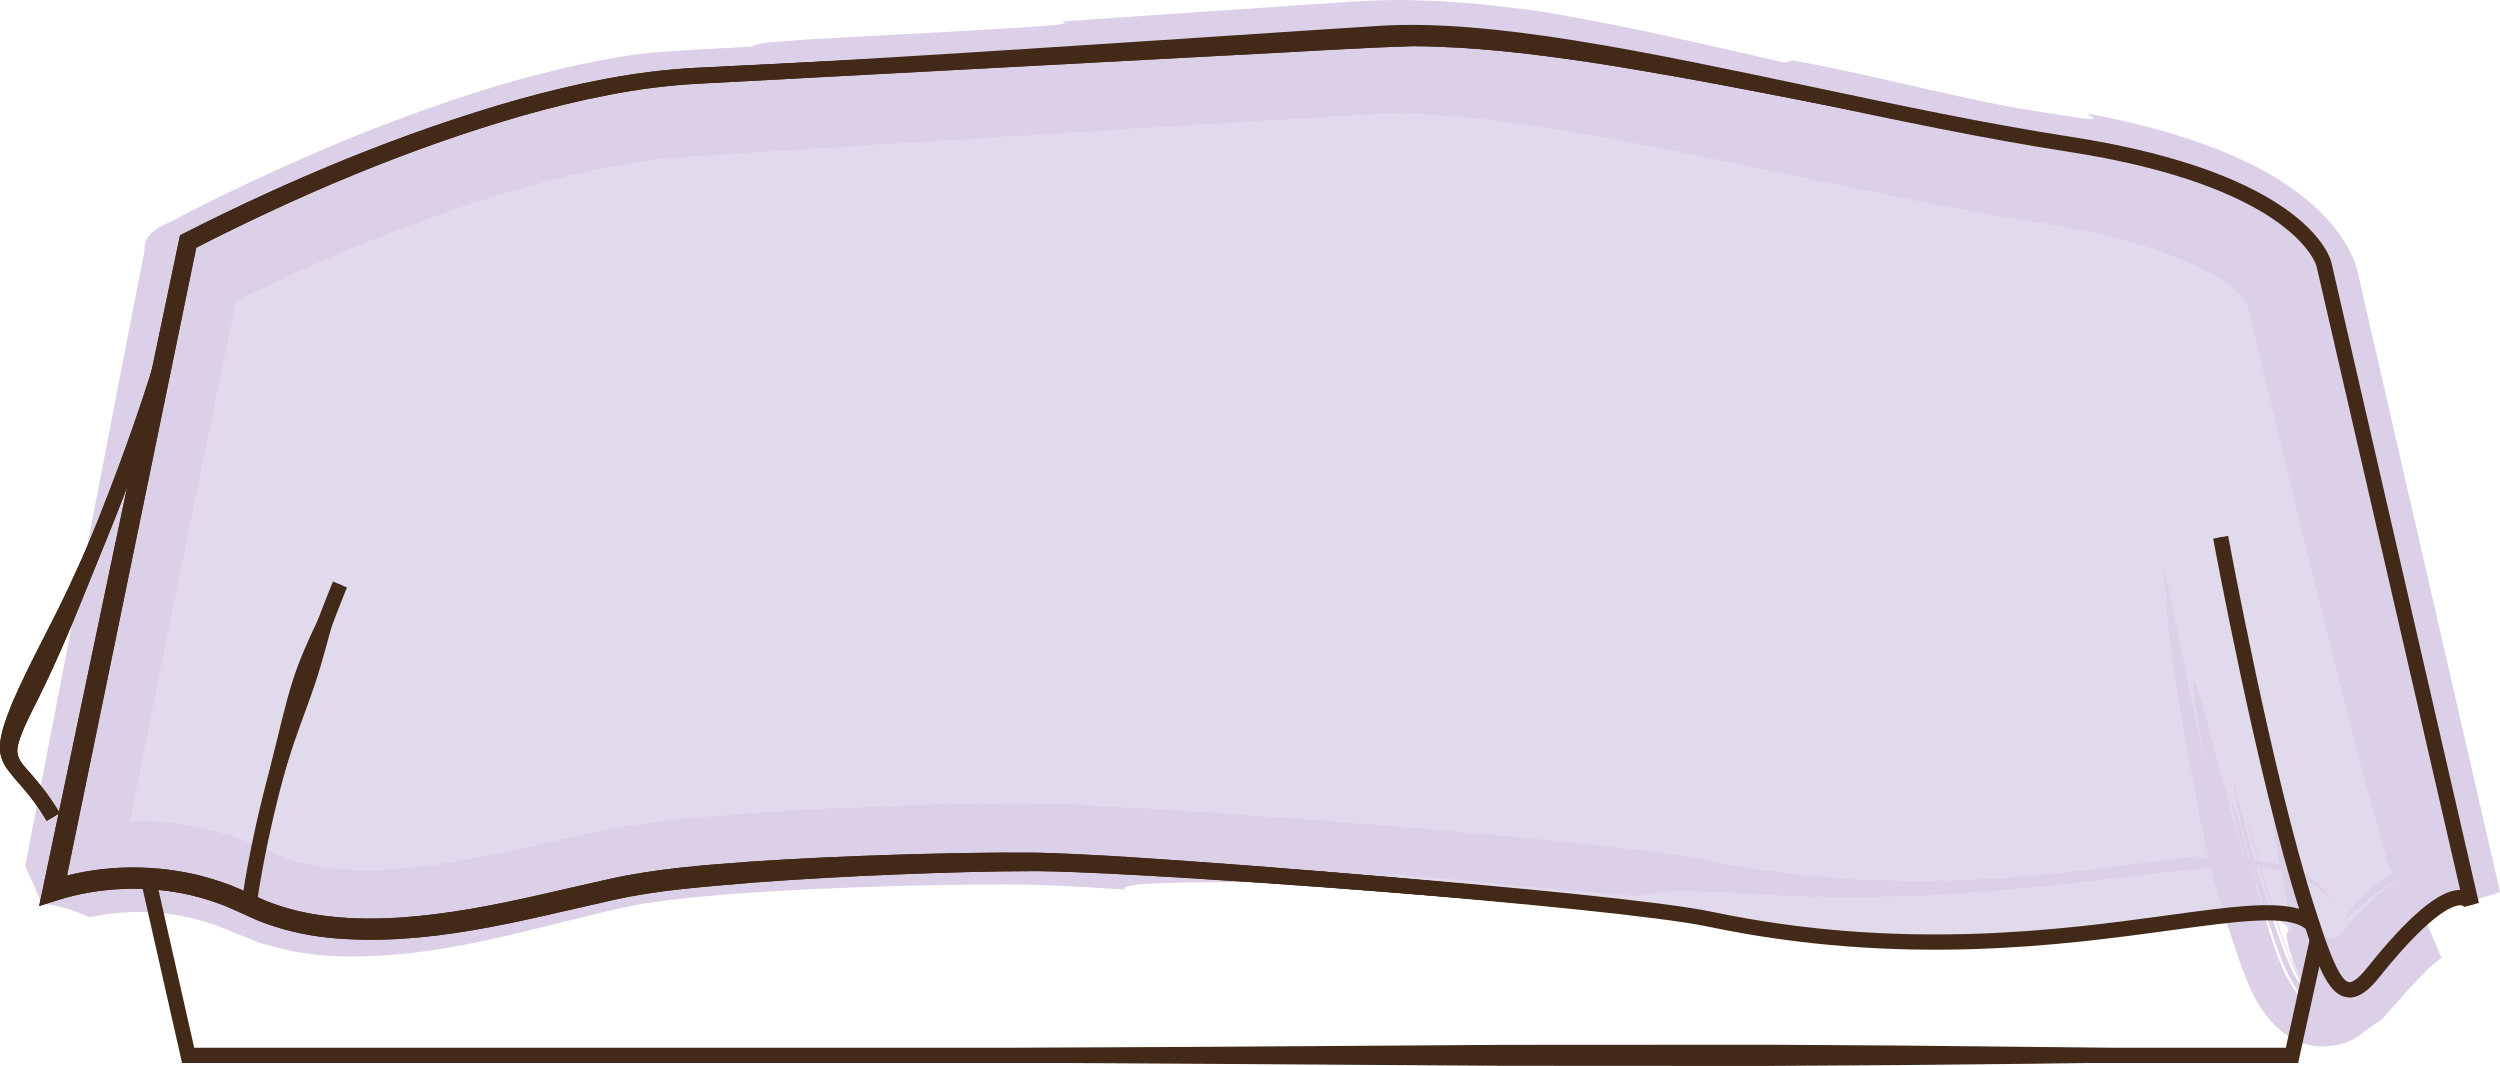
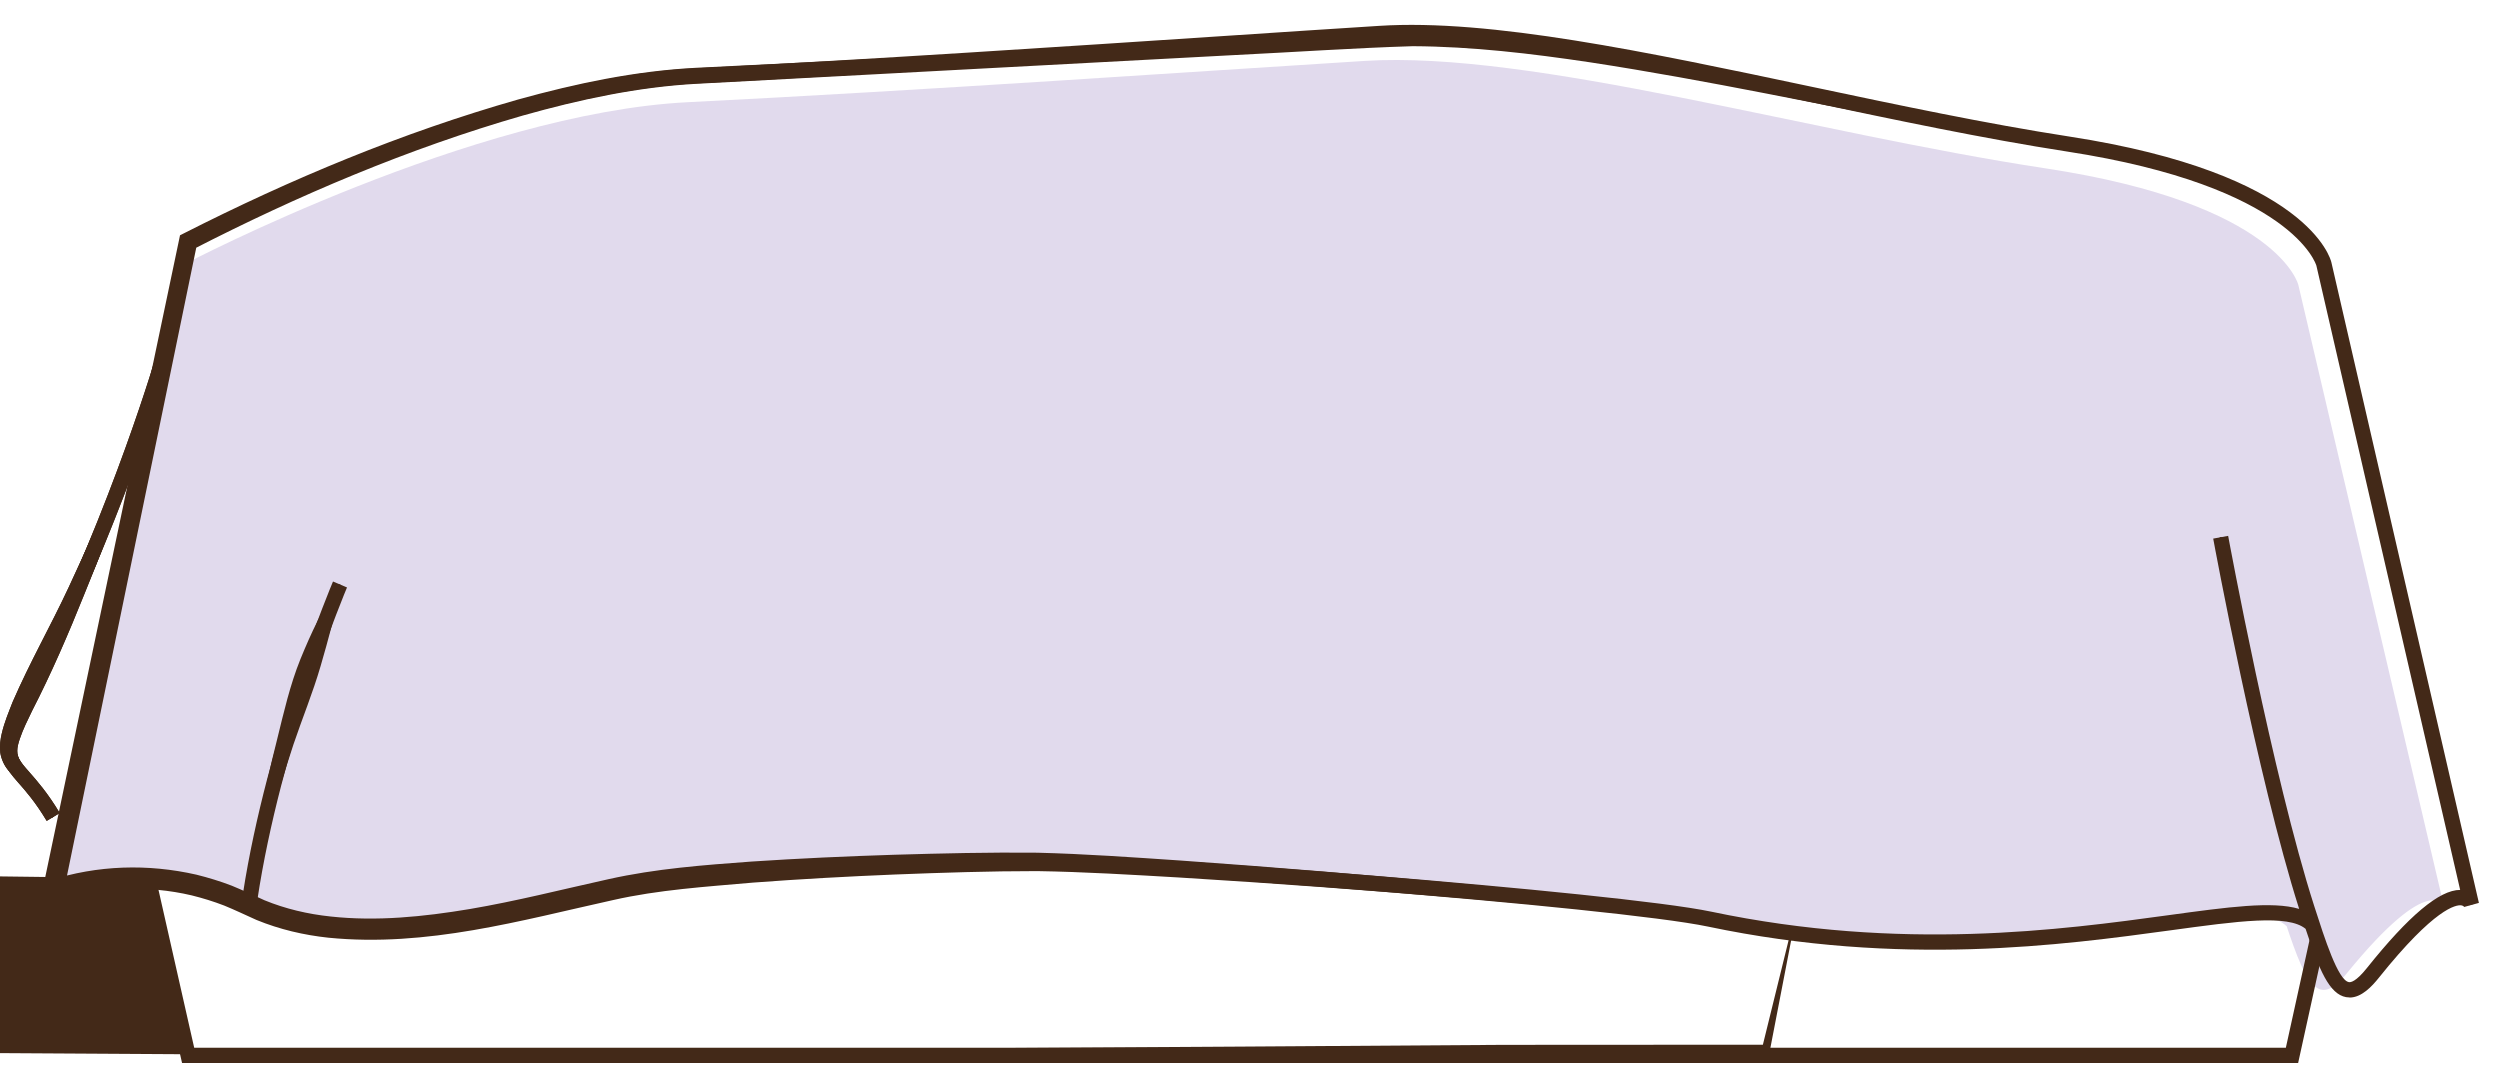
<svg xmlns="http://www.w3.org/2000/svg" id="Ebene_1" viewBox="0 0 500 213.2">
  <defs>
    <style>      .st0 {        fill: #e1daed;      }      .st1 {        fill: #432918;      }      .st2 {        fill: #dbd0e8;      }    </style>
  </defs>
  <path class="st0" d="M439.24,110.06s8.7,46.48,17.07,72.09c4.66,14.28,6.94,20.02,13.03,12.54,17.02-20.89,19.49-13.28,19.49-13.28l-29.16-124.42s-3.79-16.22-50.58-23.32c-46.79-7.09-102.64-23.58-136.12-21.49-33.48,2.09-87.91,5.88-135.41,8.26-42.96,2.15-100.22,32.17-100.22,32.17l-26.68,126.05s18.77-6.96,38.72,2.79c23.76,11.62,60.04-1.39,78.01-4.18,17.97-2.78,57.22-4.18,76.59-4.18s116.18,7.41,134.22,11.14c63.8,13.18,109.89-7.89,119.17,1.05" />
-   <path class="st2" d="M417.57,22.7c-.23.45,4.06,1.68-2.79.72-2.6-.4-5.12-.8-7.59-1.19-2.38-.4-4.7-.76-7-1.23-4.6-.88-9.07-1.85-13.54-2.88-8.97-2.04-17.93-4.18-28.08-6.06l-1.61.46c-15.6-3.52-31.86-7.46-49.21-10.28-8-1.12-16.15-1.98-24.64-2.18-4.07-.2-8.88.07-12.74.27l-11.62.78c-15.48,1.06-30.93,2.11-46.35,3.17.82.23,1.21.47-1.85.76-12.82.99-30.61,1.8-49.03,2.84-2.72.21-5.44.42-8.11.63-2.09.3-2.61.6-2.94.79-4.16.23-8.09.45-11.85.65-3.79.24-7.92.52-11.55.92-18.5,2.81-35.71,8.41-52.52,14.95-8.4,3.29-16.66,6.91-24.86,10.76l-6.14,2.95-7.13,3.6c-3.02,1.94-7.89,2.61-7.53,7.19l-1.84,9.2c-7.11,36.73-14.4,74.4-22.01,113.69.58,1.28,1.16,2.57,1.78,3.96.3.7.62,1.42.94,2.18.16.38.33.77.49,1.17.06.28.2.3.38.28l.51.03c2.04.21,4.42.71,8.81,2.64,2.82-.68,5.43-.91,8.2-1.06,1.86-.06,3.29.01,5,.1,3.29.24,6.63.88,9.95,1.87,1.66.49,3.3,1.1,4.92,1.82,2.03.8,4.07,1.62,6.13,2.43,4.35,1.28,8.8,2.23,13.22,2.52,22.83,1.31,43.47-6.57,62.77-10.34,14.53-2.21,31.74-2.97,48.67-3.54,8.49-.24,16.96-.4,25.11-.38,8,.02,15.89.6,23.19,1.02-2.17-1.52,14.61-1.56,30.19-1.41,15.58.12,29.95.32,22.94-1.67,19.52,1.56,48.81,4.75,50.44,4.31,1.22-.42,3.11-.78,6.1-.97,1.51-.04,3.49-.02,5.51.06,2.03.11,4.31.24,6.89.38,10.51.55,26.62,1.79,51.57-.48,9.8-.74,22.16-2.17,33.48-3.57,5.68-.66,11.1-1.27,16.31-1.28,2.63.02,5.33.23,8.08.92,2.7.58,5.79,2.34,7.61,4,2.16,1.82,2.13,1.52,1,.15-.15-.17-.31-.36-.48-.56-.29-.31-1.08-1-1.7-1.5-.71-.58-1.41-1.04-2.1-1.4-.69-.37-1.56-.85-2.22-1.08-2.97-1.19-5.44-1.5-7.8-1.79-4.47-.39-8.08-.22-10.03-.26-1.92,0-2.25-.19.85-.66-9.8.89-18.31,2.28-26.98,3.2-8.61.97-17.09,1.64-25.54,1.83-8.45.23-16.84-.05-25.16-.78-4.16-.36-8.3-.89-12.42-1.48l-6.16-1.04-6.45-1.21c-9.85-1.66-18.35-2.45-27.35-3.41l-26.53-2.44c-17.66-1.49-35.28-2.79-52.99-3.89-8.94-.51-17.57-1.06-27.09-1.22-9.18-.02-17.99.23-26.95.55-8.93.32-17.85.75-26.84,1.37-9.05.66-17.89,1.26-27.69,2.91-9.71,1.81-17.88,4.08-26.27,5.68-8.27,1.61-16.46,2.89-24.1,2.84-3.81,0-7.5-.3-10.86-.98-1.7-.32-3.25-.83-4.8-1.3-1.53-.67-2.45-.95-5.46-2.32-5.08-2.21-10.48-3.75-15.94-4.55-2.73-.39-5.48-.62-8.22-.68h-1.51s-.08,0-.08,0c-.08,0-.15.02-.23.05-.05,0,.02-.14.02-.21l.02-.1-.04-.07c0-.13-.12.37.19-1.14.42-2.14.89-4.56,1.41-7.22,1.07-5.33,2.34-11.65,3.78-18.86,2.95-14.4,6.61-32.28,10.77-52.59,1.05-5.08,2.13-10.3,3.24-15.67.52-2.51,1.04-5.06,1.57-7.63.06-.26.02-.6.36-.68l1.39-.69,3.82-1.83c2.57-1.22,5.18-2.42,7.83-3.6,5.29-2.37,10.73-4.66,16.29-6.85,11.11-4.36,22.7-8.34,34.54-11.33,5.92-1.55,11.89-2.7,17.84-3.55,2.98-.47,5.9-.58,8.86-.9l9.82-.62c26.25-1.64,52.79-3.3,78.54-4.92,12.88-.8,25.55-1.58,37.9-2.34,3.09-.19,6.15-.38,9.2-.56,2.78-.02,5.36-.27,8.17-.1,5.48.07,11.08.62,16.57,1.26,22.07,2.75,42.76,7.45,60.62,11.11,17.88,3.77,33.08,6.78,44.41,8.65,2.65.43,5.29.86,7.92,1.29,7.98,1.39,16.15,3.29,23.55,6.19,3.74,1.39,7.18,3.16,10.04,5.06,1.46.94,2.62,1.98,3.56,2.9,1.09,1.17.87,1.05,1.05,1.4,3.98,16.48,7.98,33.02,11.76,48.68,3.89,15.8,7.64,30.69,11.04,43.71,1.1,4.04,2.21,8.11,3.32,12.19l1.68,6.14c.32,1,.46,1.25.71,1.97l.52,1.42c.08.27.26.6.05.26-.14-.15-.38-.17-.59-.12-.26.06-.51.21-.76.38-.13.08-.24.18-.36.28l-.64.54c-.88.74-1.8,1.47-2.57,2.26-.76.74-1.79,1.71-1.99,2l-1.09,1.26-.65.89-1.37,1.94c.58-.51,1.15-1.02,1.7-1.51.82-.7,1.62-1.38,2.4-2.05,1.4-1.19,3.31-2.73,4.96-3.81.76-.39,1.57-.78,2.5-.84.34-.03.61.03.85.13-.25-.09-.52-.12-.77-.08-.6.07-1.14.36-1.66.64l-.78.51-1.62,1.27c-1.03.83-2.05,1.81-2.93,2.59l-1.66,1.67c-1.64,1.56-2.71,3.56-4.4,4.68-.98.58-1.91-.31-2.32-1.01-.49-.74-.81-1.5-1.13-2.2-.62-1.42-1.13-2.59-1.5-3.45-.13-.33-.26-.66-.38-.97-.19-.54-.37-1.06-.55-1.57-.36-1.02-.7-1.98-1.02-2.9-.66-1.97-1.24-3.71-1.76-5.26-1-3.12-1.8-5.39-2.36-6.98-1.15-3.18-1.6-3.54-1.61-2.15-.07,2.75,1.64,12.59,3.17,20.32,1.24,5.09.6,4.74.08,4.86-.24.08-.44.35-.18,1.79.32,1.39.81,4.27,3.19,8.47-3.47-5.66-4.9-11.69-6.47-16.33-1.5-4.78-2.78-9.48-4.42-15.85-.55-.6,1.96,9.05,4.86,17.94,1.55,4.83,3.23,9.47,4.48,11.98,1.26,2.52,1.84,3.41.37,1.74-1.71-2.93-3-6.49-4.23-10.16-.57-1.73-1.14-3.48-1.72-5.24-.51-1.63-1.02-3.26-1.53-4.9-1.97-6.48-3.78-13.05-5.29-19.41.05,2.35,2.53,13.33,5.62,23.63.41,1.35.82,2.68,1.22,3.99.5,1.51.99,2.99,1.46,4.4.96,2.82,1.96,5.3,2.95,7.11,1.88,3.72,3.81,5.16,3.31,5.1-1.53-1.17-3.61-3.9-5.4-8.45-.89-2.26-1.72-4.83-2.51-7.46-.64-2.22-1.3-4.51-1.94-6.75-2.27-8.41-4.09-16.27-5.04-17.34-.38-.4,2.77,12.3,4.78,18.73-5.98-19.57-9.45-34.73-11.35-40.49-1.75-5.75-1.8-2.04,1.72,16.14-2.97-12.54-6.18-30.31-8.88-43.64v.11c1.21,6.7,3.28,18.15,4.59,24.26-1.59-7.52-3.11-15.06-4.55-22.63.07,1.25.15,2.63.24,4.07.96,5.67,1.99,11.35,3.22,17.23-1.01-5-2.03-10-3.05-15.03.33,3.84.81,8.23,1.44,13.05,2.93,18.01,5.89,35.37,8.75,45.15.59,2.18,1.36,4.75,2.17,7.33l1.75,5.35c.71,2.04,1.43,4.1,2.24,6.02,1.56,3.99,3.68,7.1,6.01,9.29,1.17,1.1,2.43,1.9,3.84,2.59,1.37.65,3.25,1.13,4.92,1.18,3.28-.15,5.54-.4,8.7-3.02l2.23-1.57c.74-.52,1.49-.96,2.22-1.93l4.41-5.01,3.67-3.82c.66-.54,1.29-1.22,1.95-1.67l.48-.36.24-.18.12-.09.06-.05-.21-.49-3.31-7.82c-.24-.46,0-.28.06-.36l.27-.08.55-.16,1.09-.31,2.01-.56c.78-.21,1.33-.34,1.1-.22l-.24.1-.19.08c-.07.03.27-.09.39-.12l2.03-.65,8.16-2.6c-9.5-41.38-19.02-82.8-28.51-124.14-.94-4.03-3.92-8.15-5.95-10.32-2.22-2.48-4.5-4.32-6.8-6.01-4.6-3.32-9.22-5.52-13.82-7.48-9.2-3.77-18.31-6.01-27.36-7.72" />
-   <path class="st1" d="M444.34,107.41c4.03,20.86,8.41,41.68,13.93,62.2,1.41,5.12,2.91,10.21,4.6,15.24.84,2.52,1.69,5.03,2.73,7.45.52,1.21,1.09,2.39,1.82,3.44.71,1.02,1.69,1.95,2.79,1.74,2.29-.55,3.81-3.11,5.52-5.06,1.68-2.07,3.44-4.08,5.29-6.01,1.82-1.96,3.82-3.77,6.03-5.36,1.11-.78,2.32-1.47,3.69-1.9,1.3-.43,3.39-.18,4.07,1.59l-1.06.29-16.28-69.86-8.14-34.93-4.07-17.47-1.02-4.36c-.19-.76-.29-1.45-.55-2.01-.27-.62-.63-1.22-1-1.82-1.6-2.34-3.74-4.36-6.07-6.11-9.54-6.88-21.26-10.24-32.8-12.74-11.62-2.27-23.58-3.87-35.3-6.19-23.52-4.37-46.9-9.47-70.48-13.07-11.78-1.76-23.64-3.17-35.49-3.23-11.78.36-23.84,1.2-35.74,1.78l-71.64,3.83-35.82,1.91c-11.78.64-23.44,3.15-34.85,6.37-22.82,6.58-44.91,15.96-66.01,26.8l.94-1.25L12.7,178.52l-2.82-2.41c9.65-3.11,19.69-3.38,29.39-1.18,2.41.6,4.77,1.32,7.09,2.21,2.28.94,4.6,2.03,6.56,2.92,4.17,1.71,8.64,2.76,13.21,3.24,9.16,1,18.55.06,27.8-1.49,9.28-1.57,18.43-3.91,27.79-5.98,9.49-2.12,19.08-2.82,28.58-3.52,9.52-.63,19.04-1.06,28.56-1.36,9.53-.28,19.03-.51,28.6-.41,9.61.24,19.07.92,28.58,1.56,18.99,1.34,37.94,2.92,56.89,4.7,9.47.9,18.94,1.83,28.4,2.93,4.73.55,9.46,1.1,14.19,1.82,4.77.64,9.43,1.77,14.06,2.58,18.63,3.32,37.68,4.04,56.59,2.81,9.46-.61,18.89-1.74,28.32-2.95,4.72-.59,9.44-1.21,14.2-1.56,2.38-.16,4.77-.26,7.17-.06,2.35.22,4.91.65,6.74,2.4l-.3.31c-1.71-1.58-4.18-1.98-6.48-2.14-2.35-.15-4.72,0-7.07.2-4.72.43-9.42,1.14-14.12,1.82-9.4,1.39-18.84,2.7-28.34,3.5-18.99,1.67-38.24,1.16-57.09-2.06-4.75-.79-9.36-1.86-14.02-2.43-4.68-.66-9.4-1.17-14.12-1.67-9.44-1-18.9-1.84-28.37-2.65-18.93-1.59-37.89-2.99-56.86-4.15-9.47-.55-18.99-1.13-28.39-1.28-9.45,0-18.95.31-28.43.68-9.48.39-18.95.91-28.4,1.62-9.43.83-18.9,1.43-27.98,3.49-18.36,4.05-37.27,9.49-56.95,7.53-4.88-.52-9.75-1.65-14.38-3.55-2.37-1.07-4.35-2.01-6.46-2.88-2.13-.82-4.3-1.49-6.52-2.04-8.81-2.07-18.49-1.7-26.93,1.01l-3.56,1.14.75-3.56L35.82,47.93l.18-.87.75-.38c21.46-10.9,43.67-20.16,66.84-26.77,11.59-3.21,23.46-5.73,35.6-6.35l35.82-1.77,71.63-3.55c11.98-.53,23.79-1.31,35.91-1.64,12.08.11,24.03,1.58,35.87,3.4,23.68,3.71,47.04,8.91,70.51,13.36,11.73,2.37,23.49,3.97,35.32,6.35,11.67,2.61,23.54,6.03,33.49,13.26,2.43,1.85,4.7,3.99,6.46,6.6.41.68.82,1.36,1.14,2.12.35.81.46,1.62.63,2.31l1,4.37,3.98,17.48,7.95,34.97,15.91,69.95-1.06.29c-.35-.89-1.58-1.23-2.74-.87-1.17.36-2.31.98-3.37,1.73-2.11,1.5-4.08,3.27-5.9,5.19-1.84,1.89-3.59,3.88-5.27,5.92-1.77,1.87-3.08,4.56-6.14,5.35-1.69.26-2.93-1.07-3.67-2.14-.78-1.14-1.36-2.37-1.89-3.61-1.04-2.48-1.88-5.01-2.71-7.54-1.66-5.05-3.15-10.17-4.53-15.31-5.42-20.58-9.69-41.42-13.61-62.32l.42-.08Z" />
  <path class="st1" d="M33.23,70.47c-4.28,16.49-9.89,32.62-16.38,48.4-3.16,7.89-6.6,15.85-10.43,23.29-.9,1.85-1.84,3.75-2.44,5.55-.65,1.9-.8,3.12.17,4.69.97,1.61,2.47,3.34,3.62,5.15,1.16,1.84,2.2,3.75,3.04,5.73l-.36.22c-2.7-3.44-5.59-6.04-8.73-9.39-.8-.85-1.47-2.23-1.67-3.61-.15-1.38.03-2.66.3-3.79.54-2.31,1.39-4.28,2.18-6.32,3.44-7.93,7.59-15.18,11.19-22.89,3.6-7.66,6.98-15.44,10.16-23.3,3.22-7.85,6.27-15.78,8.94-23.84l.41.12Z" />
  <path class="st1" d="M49.58,180.93c1.03-11.11,3.06-22.15,5.83-32.99,1.34-5.43,2.58-10.92,4.68-16.12,2.12-5.19,4.5-10.29,7.71-14.99l.39.17c-1.04,5.57-2.53,10.9-4.07,16.22-1.54,5.31-3.66,10.43-5.43,15.68-3.46,10.51-6.44,21.2-8.69,32.1l-.42-.06Z" />
-   <path class="st1" d="M29.83,175.66l8.25,35.31-.46-.37,210.39-1.28,52.6-.35,52.6-.03c35.06.16,70.13.55,105.19,1.32l-.79.64,5.66-22.99.42.09-4.49,23.24-.12.62h-.67c-35.06.78-70.13,1.17-105.19,1.33l-52.6-.03-52.6-.35-210.39-1.28h-.38s-.08-.37-.08-.37l-7.75-35.43.42-.09Z" />
+   <path class="st1" d="M29.83,175.66l8.25,35.31-.46-.37,210.39-1.28,52.6-.35,52.6-.03l-.79.64,5.66-22.99.42.09-4.49,23.24-.12.62h-.67c-35.06.78-70.13,1.17-105.19,1.33l-52.6-.03-52.6-.35-210.39-1.28h-.38s-.08-.37-.08-.37l-7.75-35.43.42-.09Z" />
  <path class="st1" d="M469.91,199.49c-.23,0-.46-.02-.7-.06-3.32-.61-5.35-5.34-8.09-13.66-3.53-2.92-13.45-1.56-27.05.3-21.46,2.93-53.9,7.36-92.47-.75-18.42-3.88-116.3-11.44-135.44-11.44-20.46,0-59.74,1.53-77.23,4.29-3.9.61-8.6,1.71-14.05,2.97-19.61,4.55-46.46,10.79-65.77,1.19-19.3-9.61-37.76-2.88-37.94-2.81l-2.59.97,17.8-85.59c-4.17,11.2-9.96,25.37-17.38,40.46-7.13,14.51-6.91,14.77-3.14,19.05,1.56,1.77,3.69,4.2,6.09,8.2l-2.61,1.57c-2.26-3.77-4.2-5.98-5.77-7.75-4.93-5.61-4.73-7.29,2.7-22.4,16.47-33.51,24.84-62.42,25.28-63.95l4.73-22.77.63-.34c.58-.31,58.72-31.1,102.01-33.3,35.33-1.8,74.59-4.4,106.15-6.49,11.4-.75,21.83-1.45,30.79-2.01,22.2-1.42,53.37,5.18,86.37,12.16,17.26,3.65,35.11,7.43,51.64,9.98,47.8,7.38,52.25,24.45,52.41,25.17l29.5,128.1-2.94.81s-.16-.26-.58-.32c-1.02-.14-5.3.49-16.49,14.48-1.39,1.74-3.46,3.96-5.85,3.96ZM445.63,107.17c.09.48,8.88,48.06,17.21,74.03,2.12,6.61,4.76,14.83,6.92,15.22.36.09,1.43-.07,3.61-2.8,8.4-10.51,14.52-15.64,18.66-15.64h0l-28.75-124.84c-.04-.14-4.58-15.85-49.91-22.84-16.61-2.57-34.5-6.35-51.8-10.01-32.78-6.94-63.74-13.5-85.54-12.1-8.95.57-19.39,1.26-30.78,2.01-31.56,2.09-70.84,4.69-106.19,6.49-40.2,2.05-93.71,29.3-100.1,32.62l-26.31,126.55c5.73-1.55,20.24-4.22,35.94,2.84,4.83-31.18,17.87-62.08,18.01-62.4l2.8,1.19c-.13.31-13.28,31.48-17.94,62.57,18.27,8.42,43.91,2.46,62.73-1.9,5.51-1.28,10.26-2.38,14.27-3.02,17.87-2.82,56.61-4.32,77.7-4.32,19.22,0,117.54,7.61,136.07,11.51,38.06,8.01,70.18,3.62,91.43.71,11.99-1.64,20.81-2.85,26.17-1.26-8.35-26.23-17.11-73.58-17.19-74.06l3-.55Z" />
  <path class="st1" d="M444.34,107.41c4.03,20.86,8.41,41.68,13.93,62.2,1.41,5.12,2.91,10.21,4.6,15.24.84,2.52,1.69,5.03,2.73,7.45.52,1.21,1.09,2.39,1.82,3.44.71,1.02,1.69,1.95,2.79,1.74,2.29-.55,3.81-3.11,5.52-5.06,1.68-2.07,3.44-4.08,5.29-6.01,1.82-1.96,3.82-3.77,6.03-5.36,1.11-.78,2.32-1.47,3.69-1.9,1.3-.43,3.39-.18,4.07,1.59l-1.06.29-16.28-69.86-8.14-34.93-4.07-17.47-1.02-4.36c-.19-.76-.29-1.45-.55-2.01-.27-.62-.63-1.22-1-1.82-1.6-2.34-3.74-4.36-6.07-6.11-9.54-6.88-21.26-10.24-32.8-12.74-11.62-2.27-23.58-3.87-35.3-6.19-23.52-4.37-46.9-9.47-70.48-13.07-11.78-1.76-23.64-3.17-35.49-3.23-11.78.36-23.84,1.2-35.74,1.78l-71.64,3.83-35.82,1.91c-11.78.64-23.44,3.15-34.85,6.37-22.82,6.58-44.91,15.96-66.01,26.8l.94-1.25L12.7,178.52l-2.82-2.41c9.65-3.11,19.69-3.38,29.39-1.18,2.41.6,4.77,1.32,7.09,2.21,2.28.94,4.6,2.03,6.56,2.92,4.17,1.71,8.64,2.76,13.21,3.24,9.16,1,18.55.06,27.8-1.49,9.28-1.57,18.43-3.91,27.79-5.98,9.49-2.12,19.08-2.82,28.58-3.52,9.52-.63,19.04-1.06,28.56-1.36,9.53-.28,19.03-.51,28.6-.41,9.61.24,19.07.92,28.58,1.56,18.99,1.34,37.94,2.92,56.89,4.7,9.47.9,18.94,1.83,28.4,2.93,4.73.55,9.46,1.1,14.19,1.82,4.77.64,9.43,1.77,14.06,2.58,18.63,3.32,37.68,4.04,56.59,2.81,9.46-.61,18.89-1.74,28.32-2.95,4.72-.59,9.44-1.21,14.2-1.56,2.38-.16,4.77-.26,7.17-.06,2.35.22,4.91.65,6.74,2.4l-.3.31c-1.71-1.58-4.18-1.98-6.48-2.14-2.35-.15-4.72,0-7.07.2-4.72.43-9.42,1.14-14.12,1.82-9.4,1.39-18.84,2.7-28.34,3.5-18.99,1.67-38.24,1.16-57.09-2.06-4.75-.79-9.36-1.86-14.02-2.43-4.68-.66-9.4-1.17-14.12-1.67-9.44-1-18.9-1.84-28.37-2.65-18.93-1.59-37.89-2.99-56.86-4.15-9.47-.55-18.99-1.13-28.39-1.28-9.45,0-18.95.31-28.43.68-9.48.39-18.95.91-28.4,1.62-9.43.83-18.9,1.43-27.98,3.49-18.36,4.05-37.27,9.49-56.95,7.53-4.88-.52-9.75-1.65-14.38-3.55-2.37-1.07-4.35-2.01-6.46-2.88-2.13-.82-4.3-1.49-6.52-2.04-8.81-2.07-18.49-1.7-26.93,1.01l-3.56,1.14.75-3.56L35.82,47.93l.18-.87.75-.38c21.46-10.9,43.67-20.16,66.84-26.77,11.59-3.21,23.46-5.73,35.6-6.35l35.82-1.77,71.63-3.55c11.98-.53,23.79-1.31,35.91-1.64,12.08.11,24.03,1.58,35.87,3.4,23.68,3.71,47.04,8.91,70.51,13.36,11.73,2.37,23.49,3.97,35.32,6.35,11.67,2.61,23.54,6.03,33.49,13.26,2.43,1.85,4.7,3.99,6.46,6.6.41.68.82,1.36,1.14,2.12.35.81.46,1.62.63,2.31l1,4.37,3.98,17.48,7.95,34.97,15.91,69.95-1.06.29c-.35-.89-1.58-1.23-2.74-.87-1.17.36-2.31.98-3.37,1.73-2.11,1.5-4.08,3.27-5.9,5.19-1.84,1.89-3.59,3.88-5.27,5.92-1.77,1.87-3.08,4.56-6.14,5.35-1.69.26-2.93-1.07-3.67-2.14-.78-1.14-1.36-2.37-1.89-3.61-1.04-2.48-1.88-5.01-2.71-7.54-1.66-5.05-3.15-10.17-4.53-15.31-5.42-20.58-9.69-41.42-13.61-62.32l.42-.08Z" />
  <path class="st1" d="M33.23,70.47c-4.28,16.49-9.89,32.62-16.38,48.4-3.16,7.89-6.6,15.85-10.43,23.29-.9,1.85-1.84,3.75-2.44,5.55-.65,1.9-.8,3.12.17,4.69.97,1.61,2.47,3.34,3.62,5.15,1.16,1.84,2.2,3.75,3.04,5.73l-.36.22c-2.7-3.44-5.59-6.04-8.73-9.39-.8-.85-1.47-2.23-1.67-3.61-.15-1.38.03-2.66.3-3.79.54-2.31,1.39-4.28,2.18-6.32,3.44-7.93,7.59-15.18,11.19-22.89,3.6-7.66,6.98-15.44,10.16-23.3,3.22-7.85,6.27-15.78,8.94-23.84l.41.12Z" />
  <path class="st1" d="M459.62,212.6H36.41l-8.27-36.56,2.97-.67,7.73,34.18h418.33l4.82-21.92,2.98.65-5.34,24.31ZM9.33,164.17c-2.26-3.77-4.2-5.98-5.77-7.75-4.93-5.61-4.73-7.29,2.7-22.4,16.84-34.27,25.21-63.72,25.3-64.01l2.93.82c-.08.3-8.52,30-25.49,64.53-7.13,14.51-6.91,14.77-3.14,19.05,1.56,1.77,3.69,4.2,6.09,8.2l-2.61,1.57Z" />
</svg>